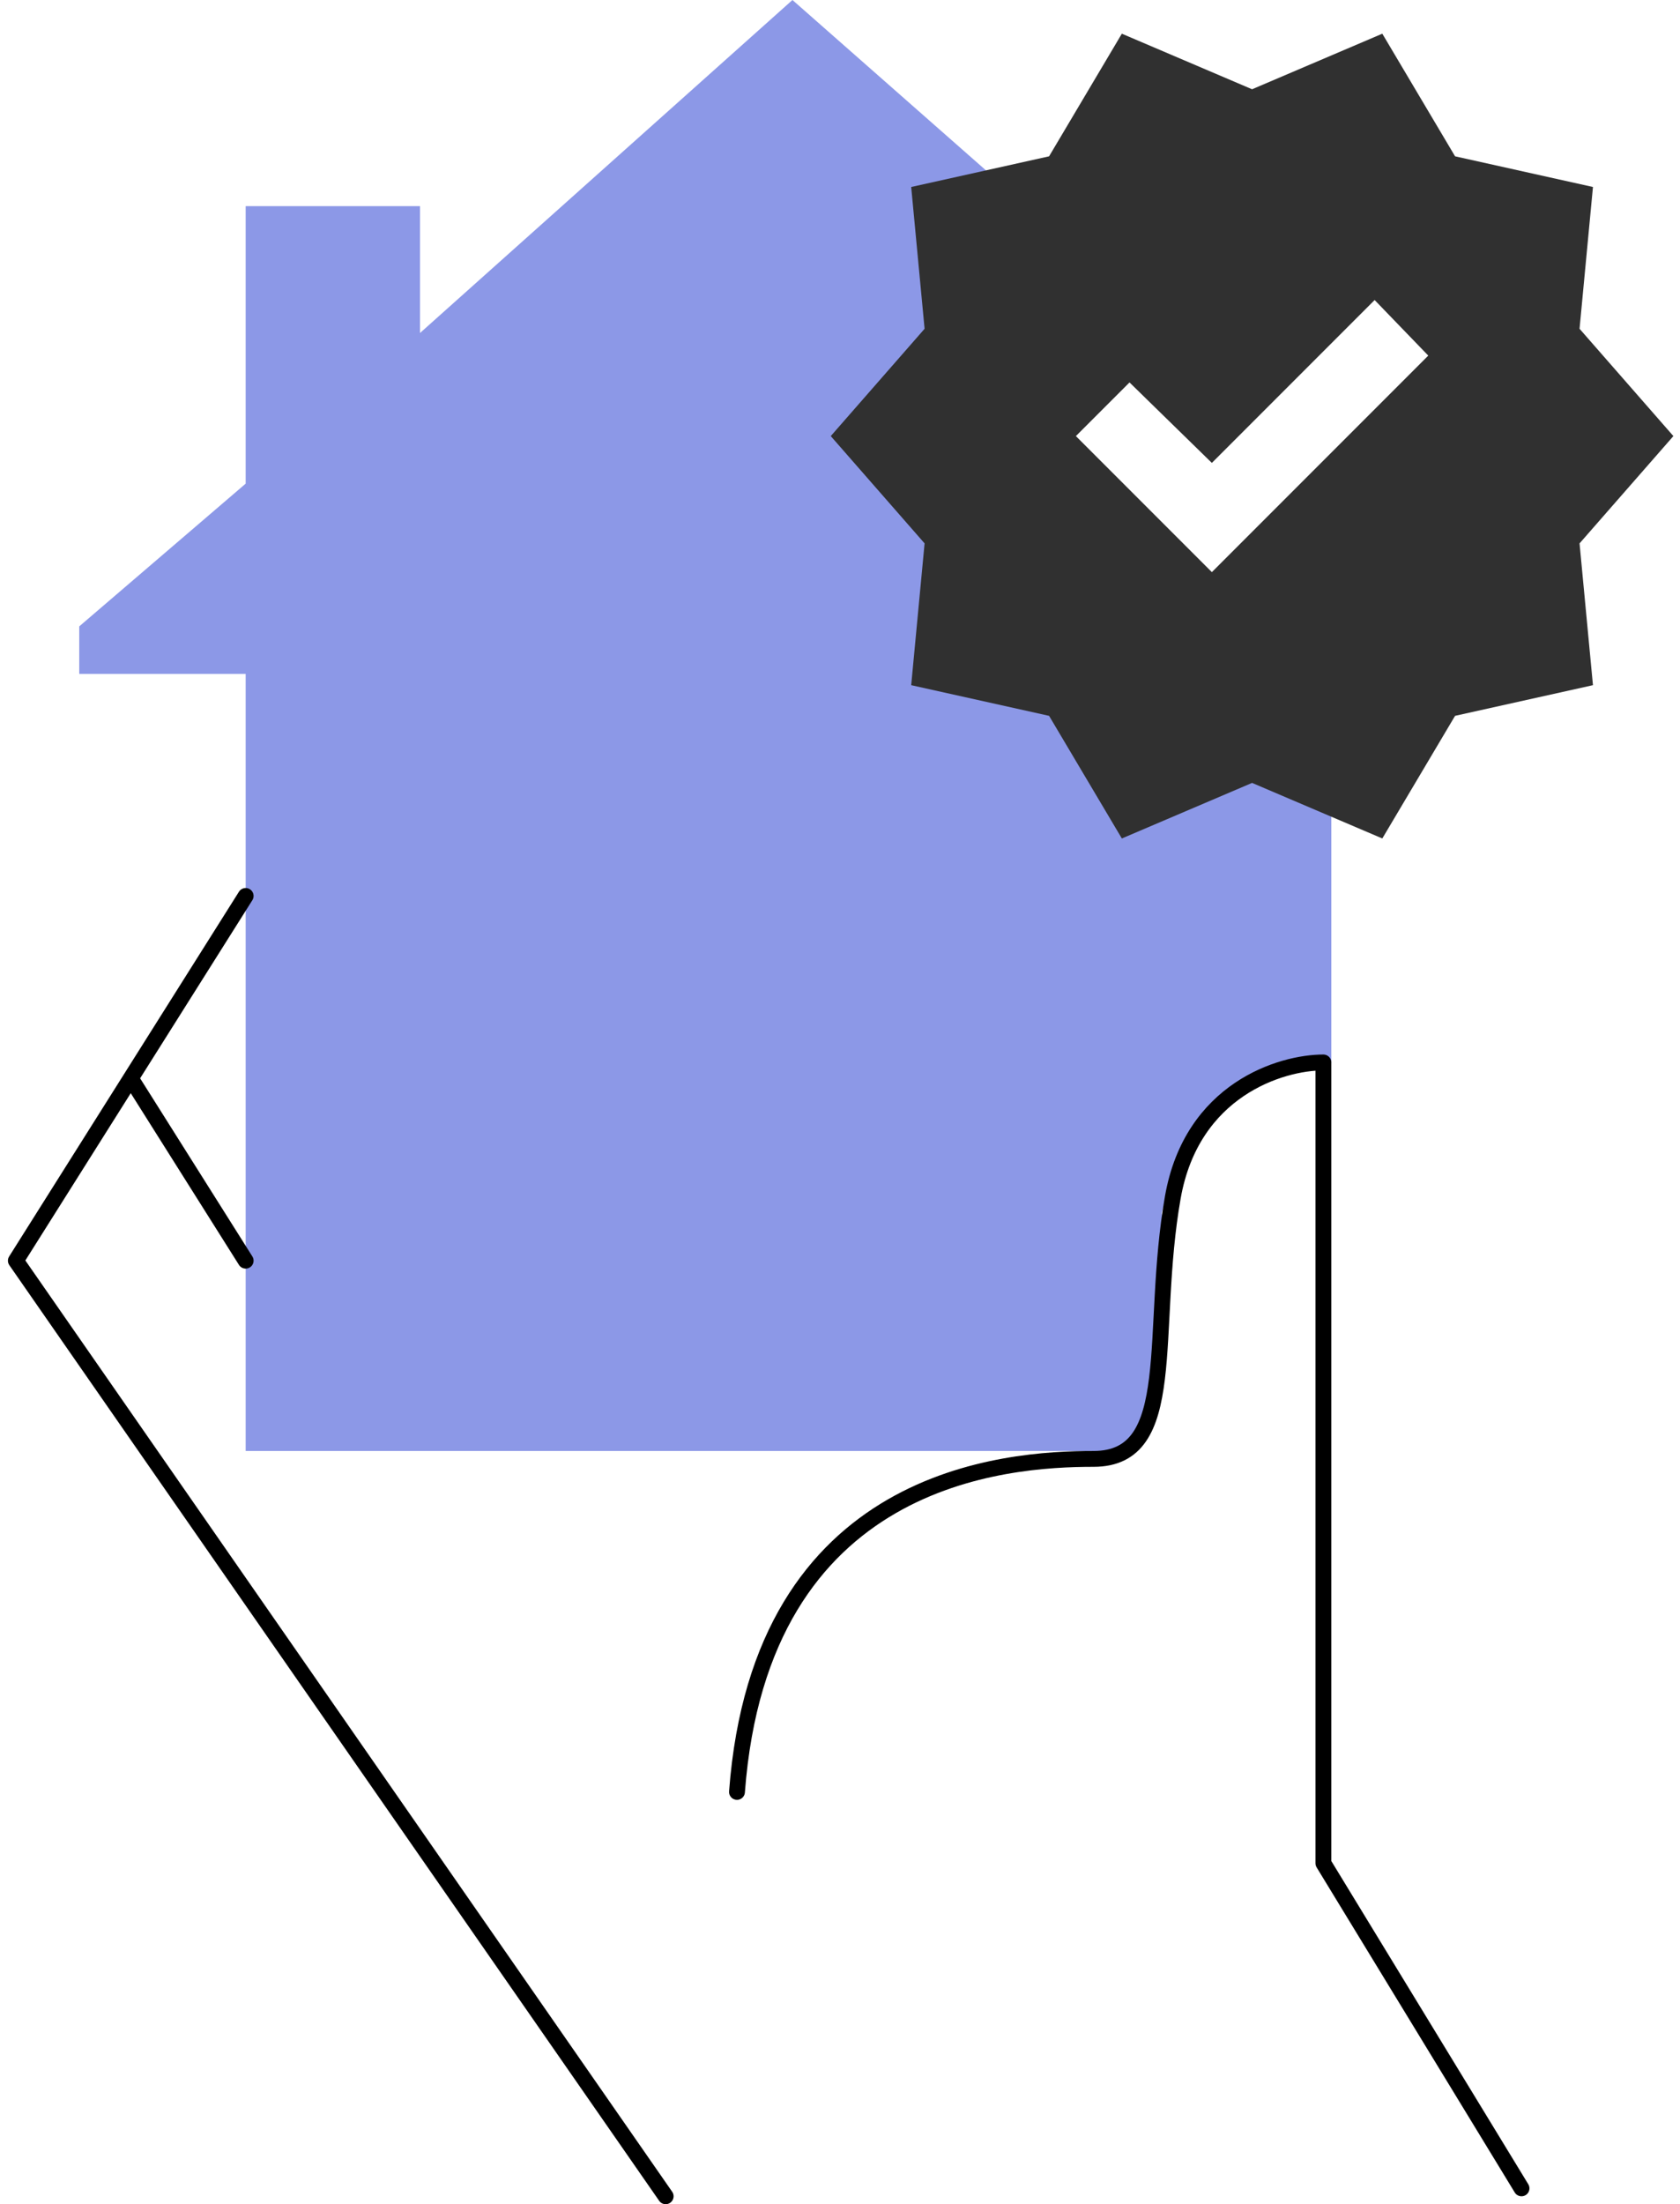
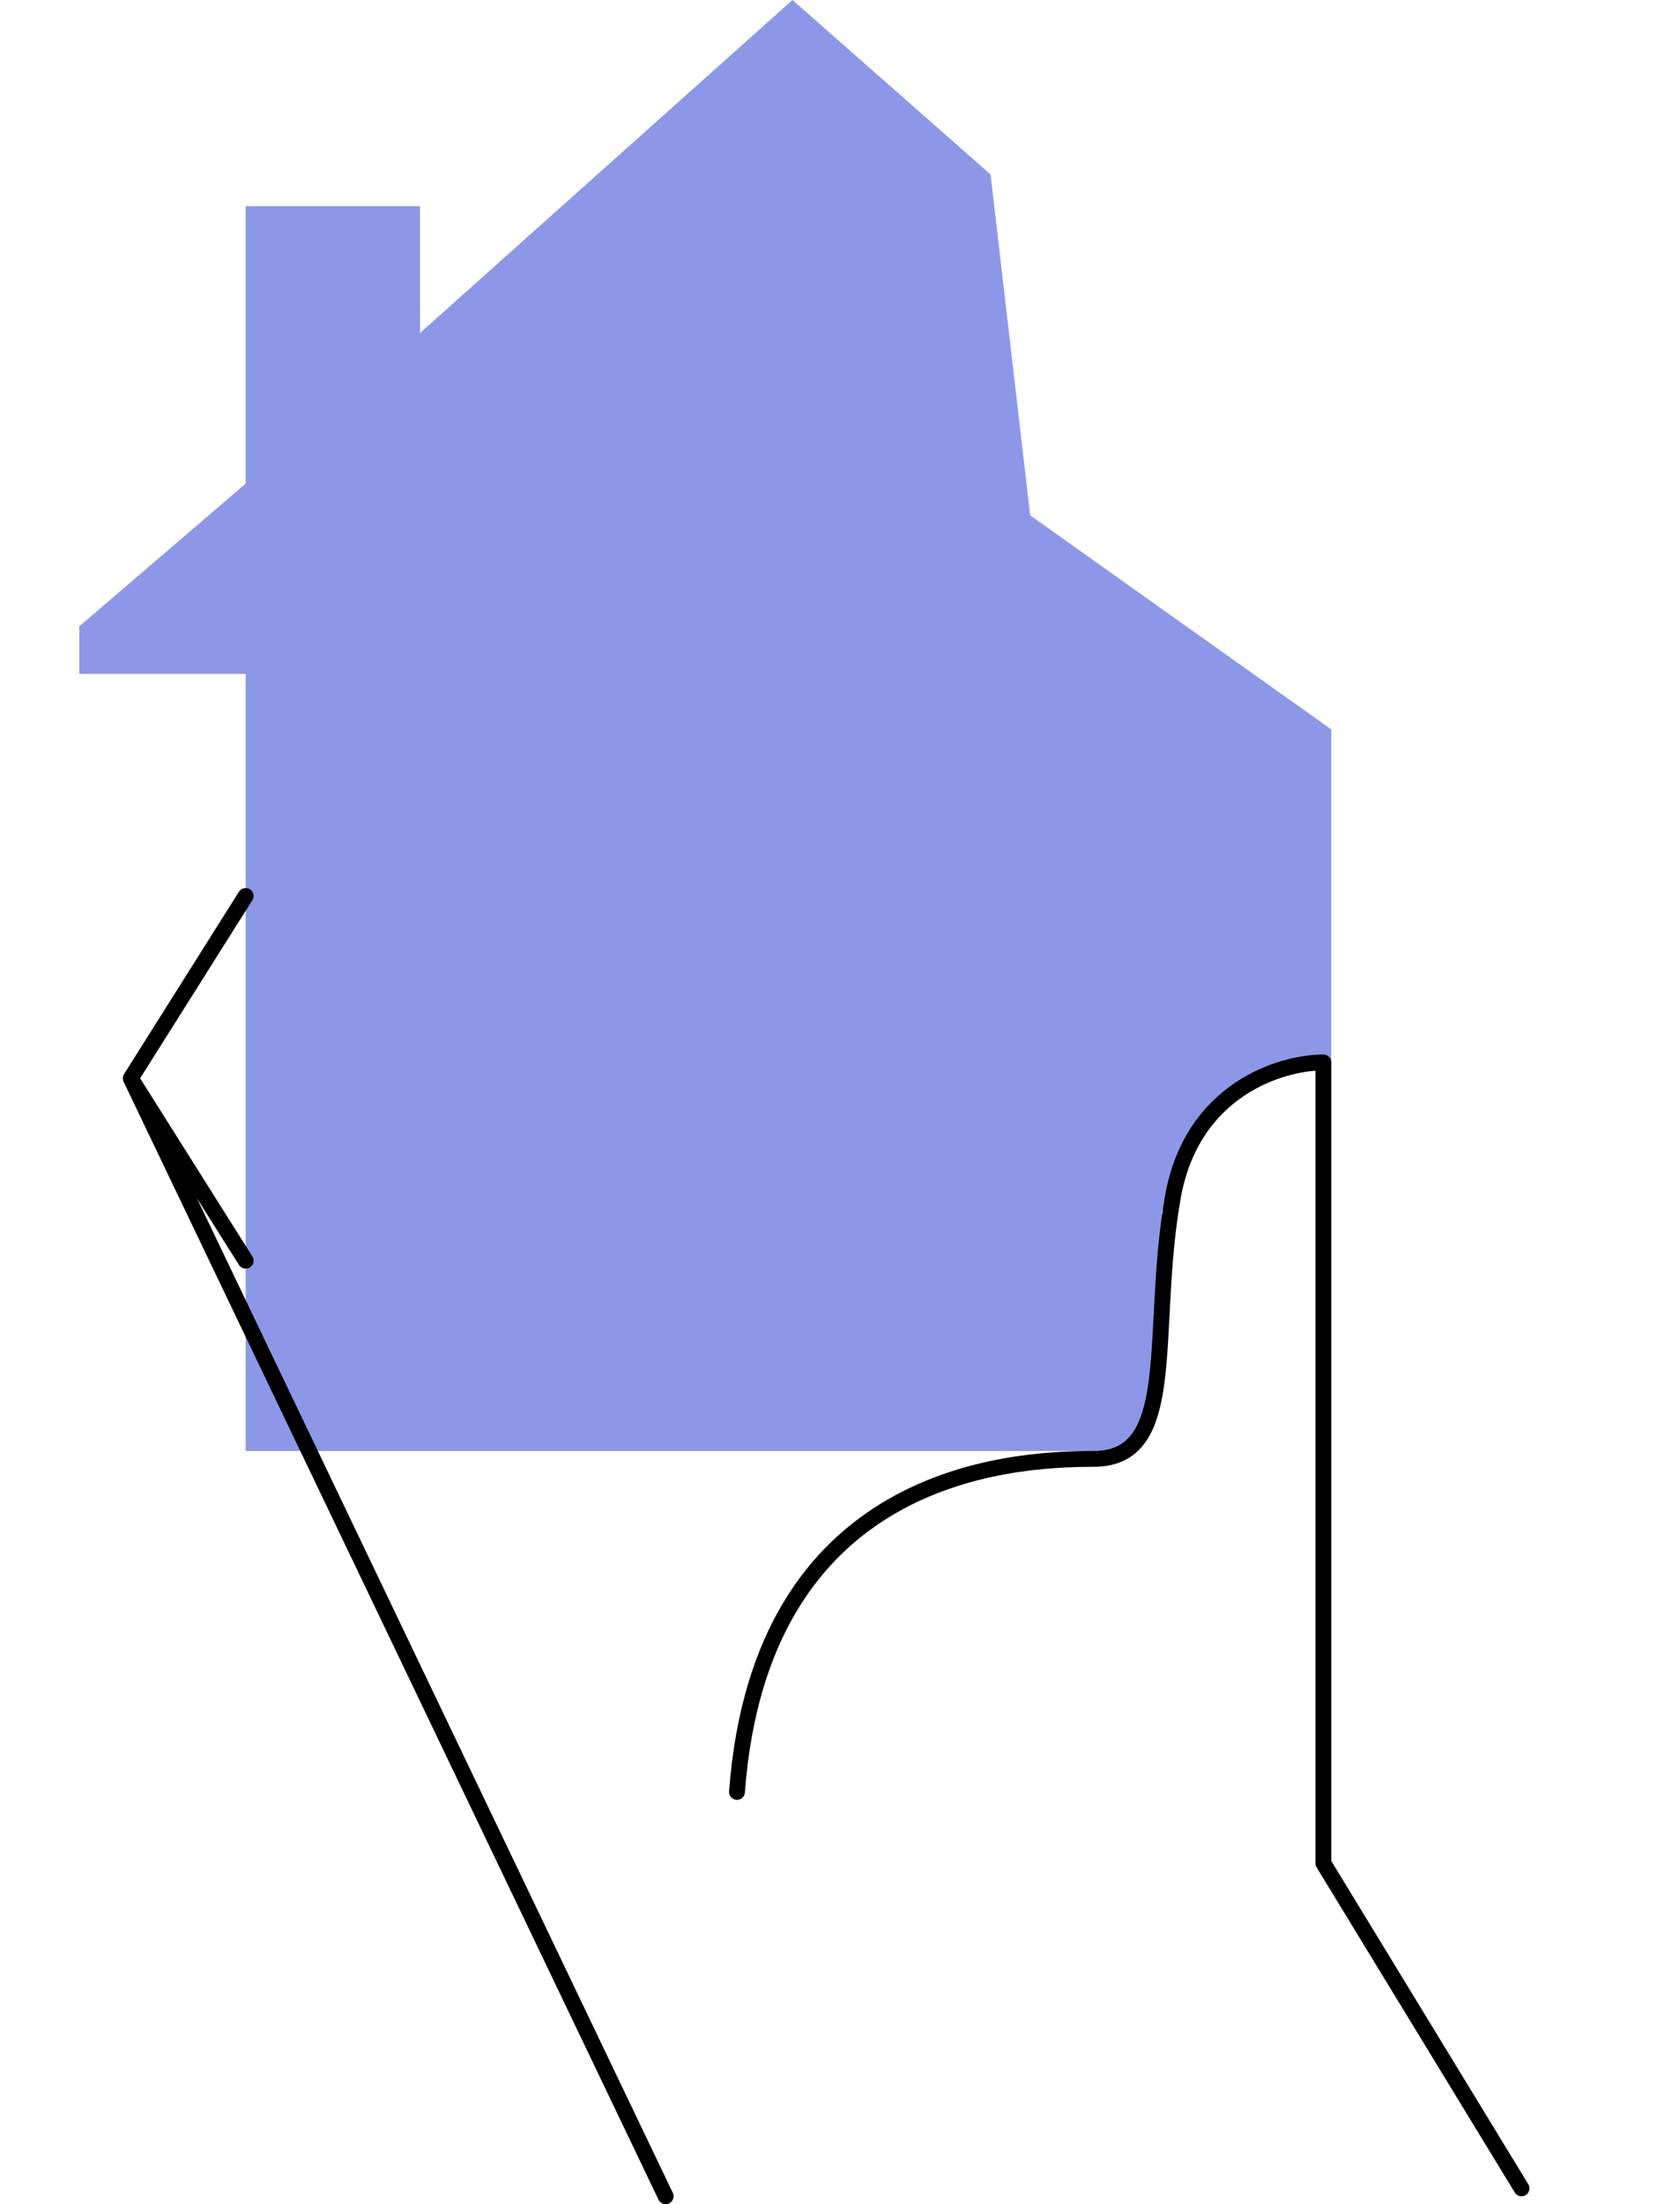
<svg xmlns="http://www.w3.org/2000/svg" width="106" height="139" viewBox="0 0 106 139" fill="none">
  <path d="M5 42.5H15.5V91.5H71C73 90 74 80.5 73.295 76.5C75.951 66.181 84 67.032 84 67.032V46L65 32.5L62.5 11L50 0L26.5 21V13H15.5V30.5L5 39.5V42.5Z" fill="#8C98E7" />
-   <path d="M70.783 52.875L66.192 45.142L57.492 43.208L58.337 34.267L52.417 27.5L58.337 20.733L57.492 11.792L66.192 9.858L70.783 2.125L79 5.629L87.217 2.125L91.808 9.858L100.508 11.792L99.662 20.733L105.583 27.5L99.662 34.267L100.508 43.208L91.808 45.142L87.217 52.875L79 49.371L70.783 52.875ZM76.463 36.079L90.117 22.425L86.733 18.921L76.463 29.192L71.267 24.117L67.883 27.5L76.463 36.079Z" fill="#303030" />
-   <path d="M42 138.5L1 79.5L8.25 68M8.25 68L15.5 56.5M8.25 68L15.5 79.5M96 138L83.5 117.5V67C80.833 67 75.2 68.7 74 75.5C72.5 84 74.5 92 69 92C63.5 92 48 93 46.5 113" stroke="black" stroke-linecap="round" stroke-linejoin="round" />
+   <path d="M42 138.5L8.25 68M8.25 68L15.5 56.5M8.25 68L15.5 79.5M96 138L83.5 117.5V67C80.833 67 75.2 68.7 74 75.5C72.5 84 74.5 92 69 92C63.5 92 48 93 46.5 113" stroke="black" stroke-linecap="round" stroke-linejoin="round" />
</svg>